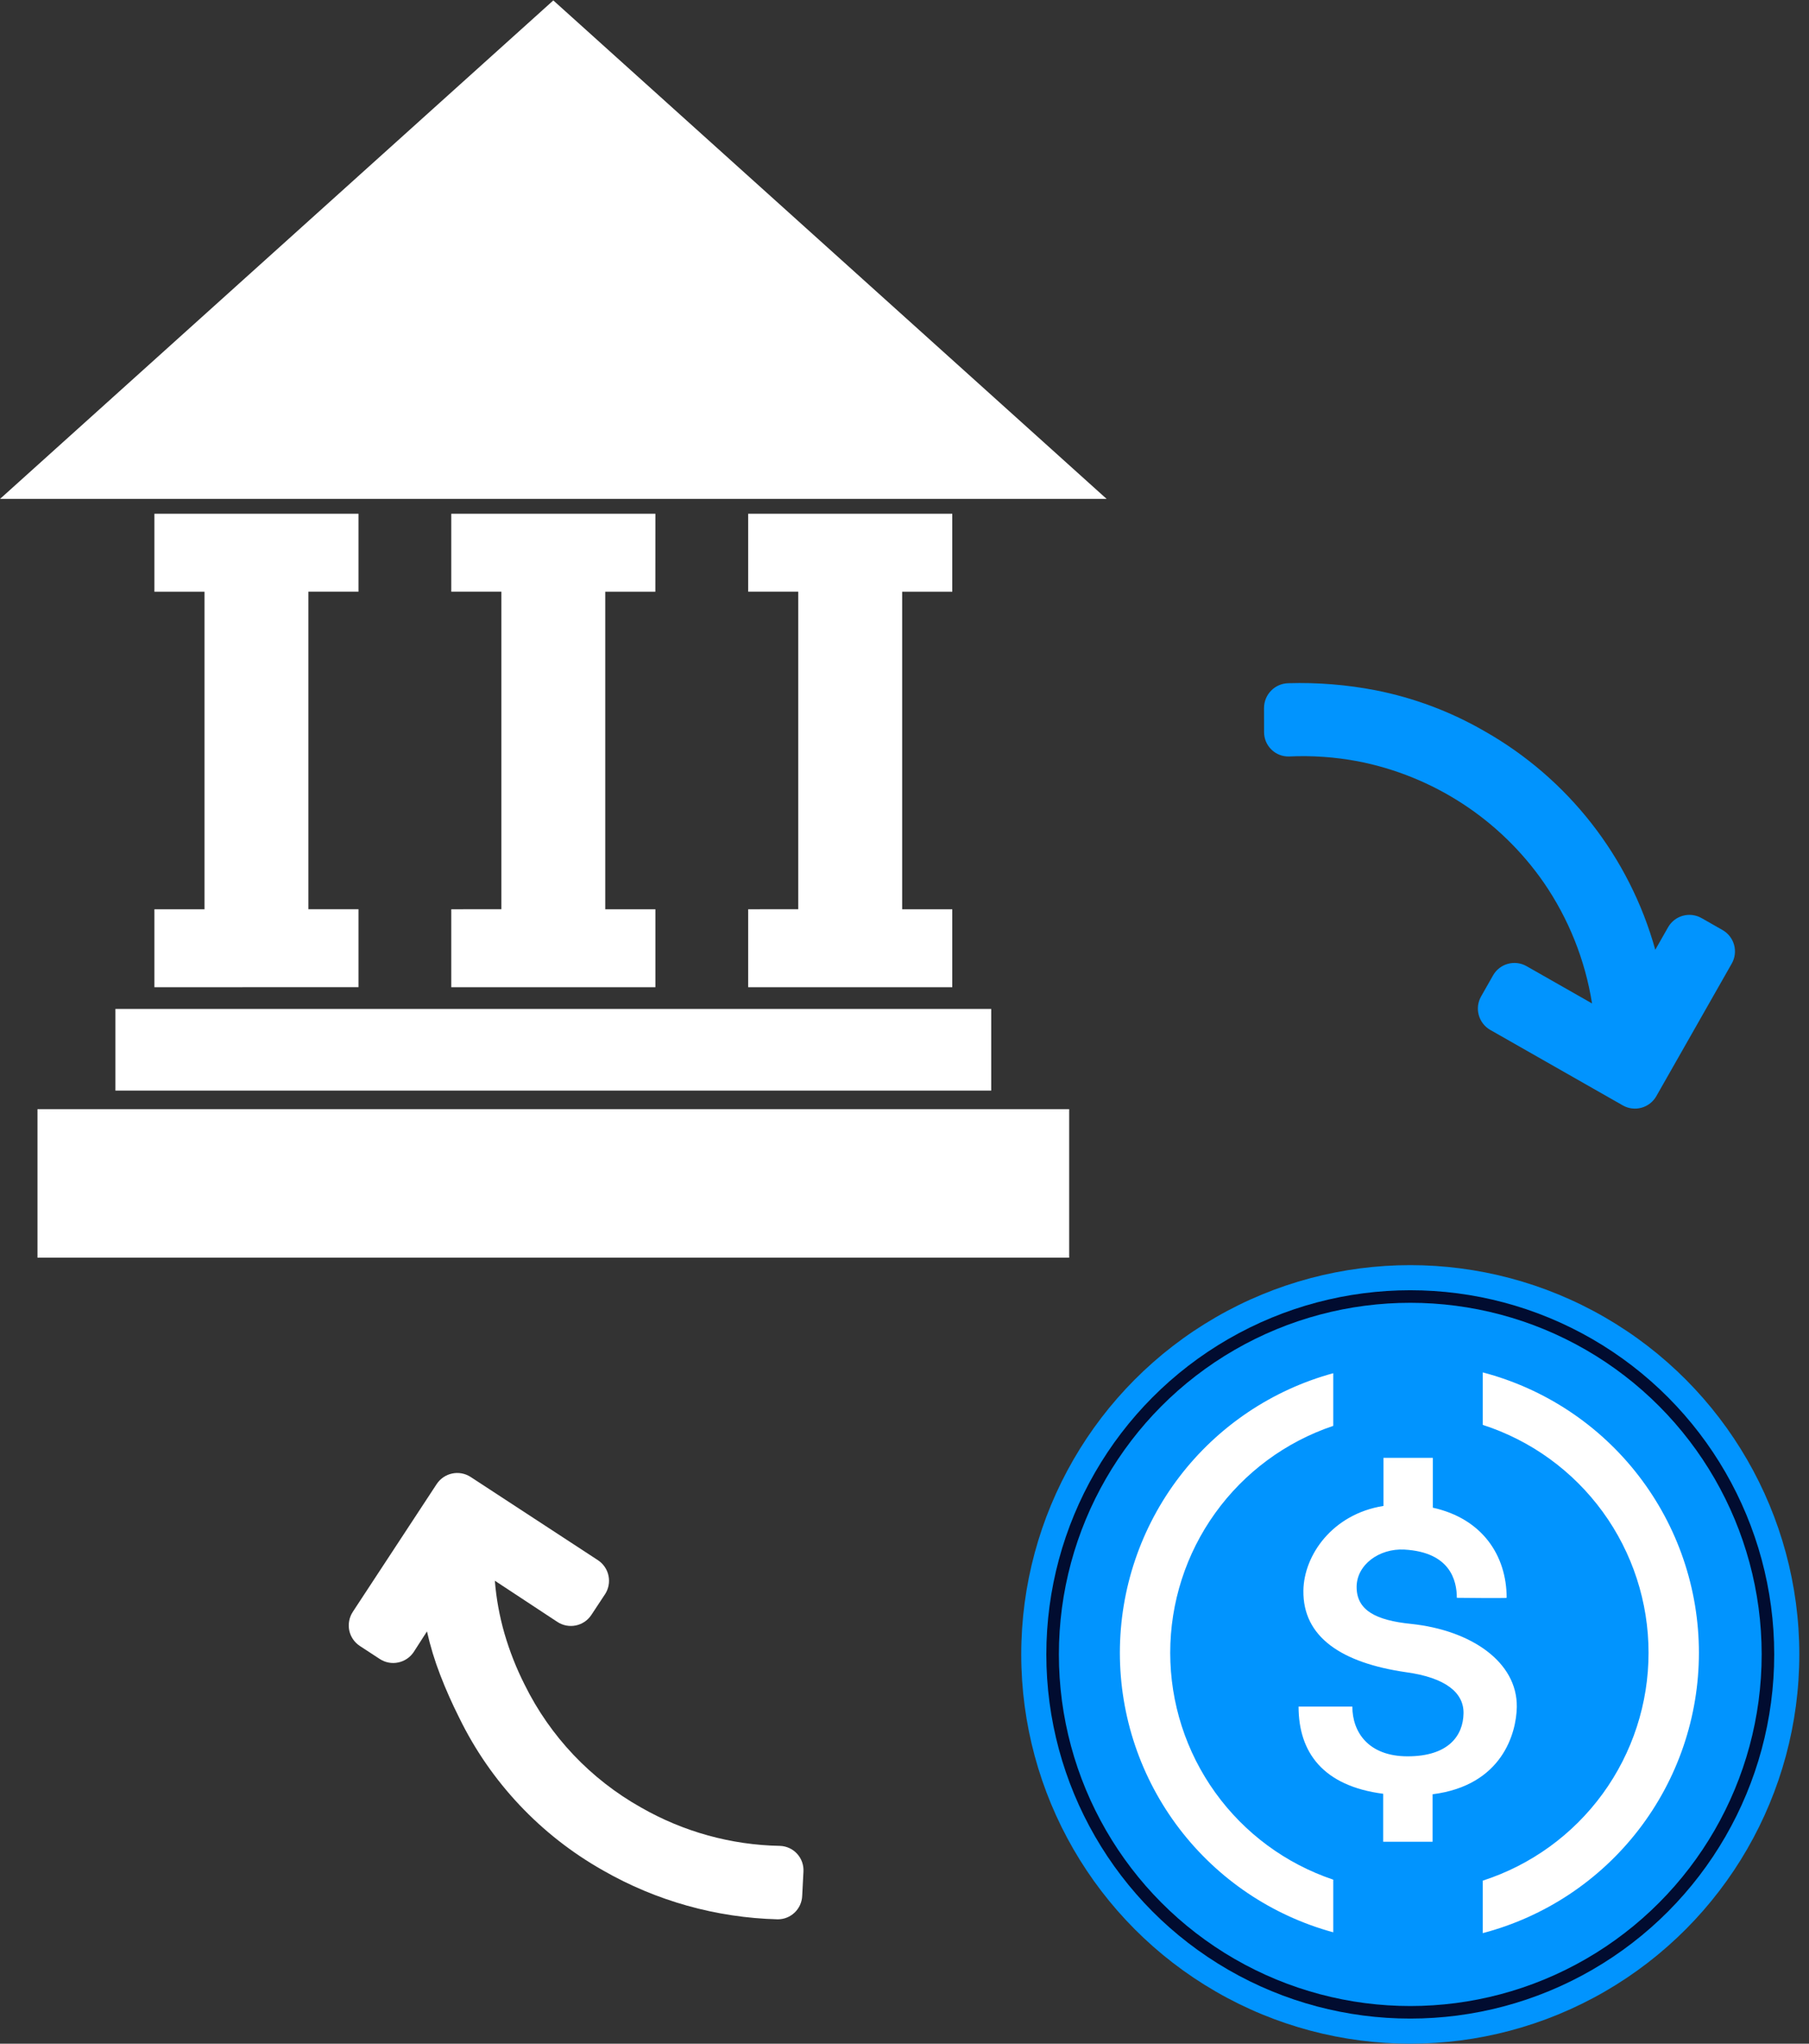
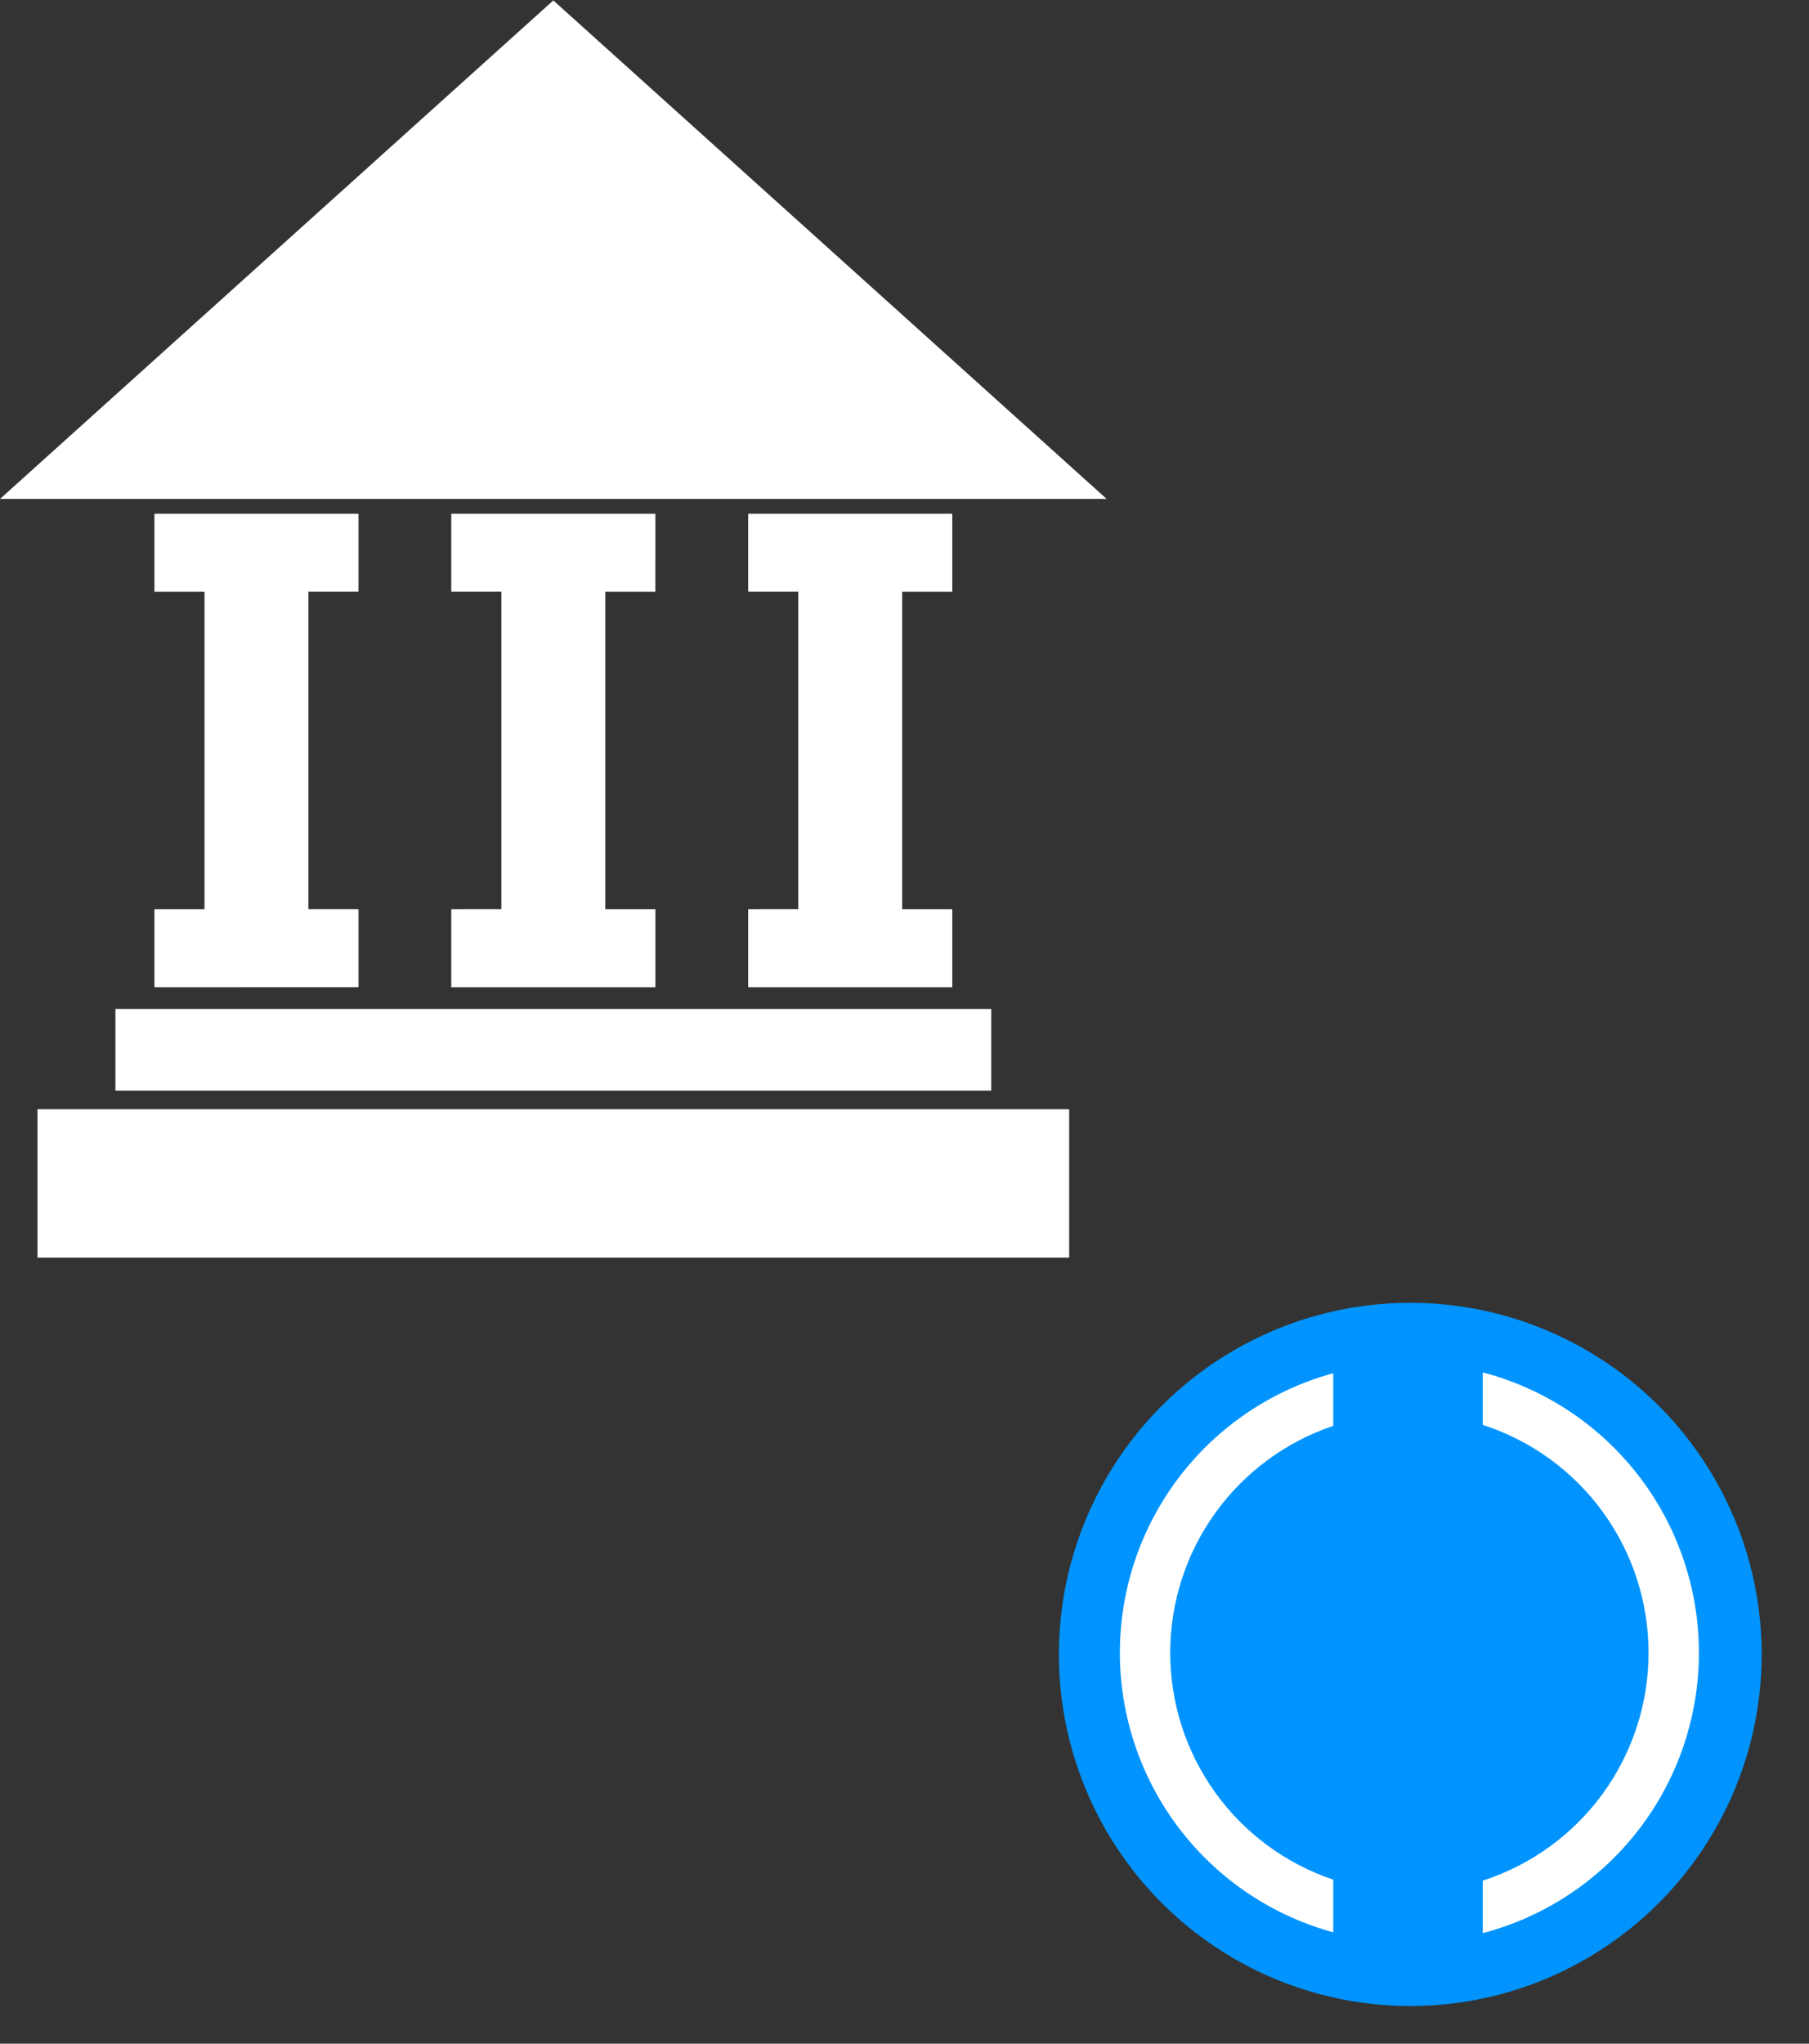
<svg xmlns="http://www.w3.org/2000/svg" width="124" height="140" viewBox="0 0 124 140" fill="none">
  <rect x="0" y="0" width="124" height="140" fill="#333333" stroke="none" />
  <path d="M14.018 62.287V40.537H10.584V35.193H24.574V40.534H21.14V62.283H24.574V67.624L10.584 67.628V62.287H14.018ZM30.932 62.287V67.628H44.925V62.287H41.488V40.537H44.922L44.925 35.193H30.932V40.534H34.366V62.283L30.932 62.287ZM51.284 62.287V67.628H65.274V62.287H61.84V40.537H65.274V35.193H51.284V40.534H54.718V62.283L51.284 62.287ZM7.91 74.711H67.944V69.116H7.91V74.711ZM2.569 86.156H73.287V75.98H2.569V86.156ZM37.928 0.029L0 34.179H75.857L37.928 0.029Z" fill="white" />
-   <circle cx="96.669" cy="113.333" r="26.667" fill="#0194FE" />
-   <circle cx="96.669" cy="113.333" r="24.947" fill="#010C30" />
  <circle cx="96.669" cy="113.333" r="24.087" fill="#0194FE" />
-   <path d="M103.971 116.937C104.016 113.845 100.83 111.67 96.719 111.242C94.304 110.997 92.991 110.309 92.991 108.714C92.991 107.19 94.541 106.058 96.268 106.152C99.405 106.329 99.86 108.27 99.86 109.455C99.86 109.455 103.275 109.493 103.275 109.455C103.275 106.57 101.613 104.031 98.216 103.282V99.867H94.831V103.162C91.321 103.719 89.376 106.547 89.343 108.955C89.294 112.141 91.957 113.912 96.377 114.552C99.123 114.928 100.345 115.977 100.319 117.369C100.296 118.874 99.314 120.314 96.486 120.314C93.8 120.314 92.698 118.656 92.698 116.906H89.012C89.012 120.044 90.689 122.346 94.812 122.88V126.167H98.197V122.914C102.982 122.308 103.941 118.712 103.971 116.937Z" fill="white" />
  <path d="M80.214 113.22C80.214 109.785 81.292 106.437 83.298 103.649C85.303 100.86 88.133 98.771 91.389 97.677V94.07C87.188 95.216 83.481 97.712 80.838 101.172C78.195 104.632 76.763 108.866 76.763 113.22C76.763 117.574 78.195 121.808 80.838 125.268C83.481 128.729 87.188 131.224 91.389 132.37V128.763C88.133 127.669 85.303 125.58 83.298 122.792C81.292 120.003 80.214 116.655 80.214 113.22ZM101.639 94.014V97.61C104.941 98.676 107.819 100.761 109.861 103.566C111.902 106.371 113.002 109.751 113.002 113.22C113.002 116.689 111.902 120.069 109.861 122.874C107.819 125.679 104.941 127.764 101.639 128.83V132.426C105.884 131.312 109.64 128.823 112.32 125.348C115.001 121.873 116.454 117.609 116.454 113.22C116.454 108.832 115.001 104.567 112.32 101.092C109.64 97.617 105.884 95.128 101.639 94.014Z" fill="white" />
-   <path d="M105.819 60.458C107.524 62.937 108.657 65.768 109.128 68.739L104.641 66.186C103.832 65.725 102.805 66.007 102.344 66.816L101.524 68.258C101.303 68.646 101.245 69.107 101.363 69.534C101.482 69.967 101.766 70.334 102.154 70.554L111.237 75.724C111.625 75.945 112.086 76.002 112.518 75.883C112.946 75.766 113.313 75.481 113.533 75.094L118.705 66.007C118.926 65.62 118.983 65.159 118.866 64.731C118.747 64.298 118.462 63.932 118.074 63.711L116.632 62.89L116.635 62.892C115.826 62.432 114.799 62.714 114.339 63.523L113.463 65.062C111.697 58.714 107.483 53.327 101.748 50.083C99.436 48.747 96.92 47.804 94.301 47.288C92.333 46.906 90.324 46.742 88.316 46.802C87.393 46.818 86.65 47.567 86.644 48.494L86.647 50.144C86.643 50.595 86.823 51.026 87.145 51.342C87.465 51.66 87.9 51.832 88.352 51.821C89.927 51.746 91.504 51.858 93.056 52.147C98.231 53.147 102.812 56.128 105.819 60.458Z" fill="#0194FE" />
-   <path d="M43.933 123.815C40.49 121.882 37.712 118.953 35.966 115.414C35.393 114.285 34.93 113.105 34.577 111.894C34.239 110.713 34.017 109.506 33.92 108.285L38.205 111.106C38.982 111.616 40.022 111.404 40.534 110.63L41.466 109.219L41.469 109.217C41.714 108.844 41.803 108.385 41.711 107.948C41.622 107.508 41.359 107.126 40.984 106.877L32.264 101.179C31.485 100.67 30.444 100.89 29.932 101.664L24.179 110.423L24.182 110.421C23.937 110.794 23.851 111.252 23.94 111.691C24.032 112.129 24.295 112.511 24.669 112.756L26.031 113.646C26.41 113.893 26.867 113.978 27.303 113.883C27.744 113.79 28.126 113.527 28.37 113.15L29.267 111.756C29.496 112.773 29.8 113.772 30.178 114.745C30.555 115.726 30.991 116.705 31.48 117.676C33.626 122.076 37.059 125.716 41.322 128.122C44.976 130.219 49.094 131.37 53.304 131.48C54.205 131.486 54.948 130.776 54.987 129.878L55.073 128.214C55.099 127.763 54.944 127.323 54.64 126.992C54.339 126.659 53.913 126.464 53.464 126.449C50.115 126.389 46.838 125.481 43.933 123.815Z" fill="white" />
</svg>